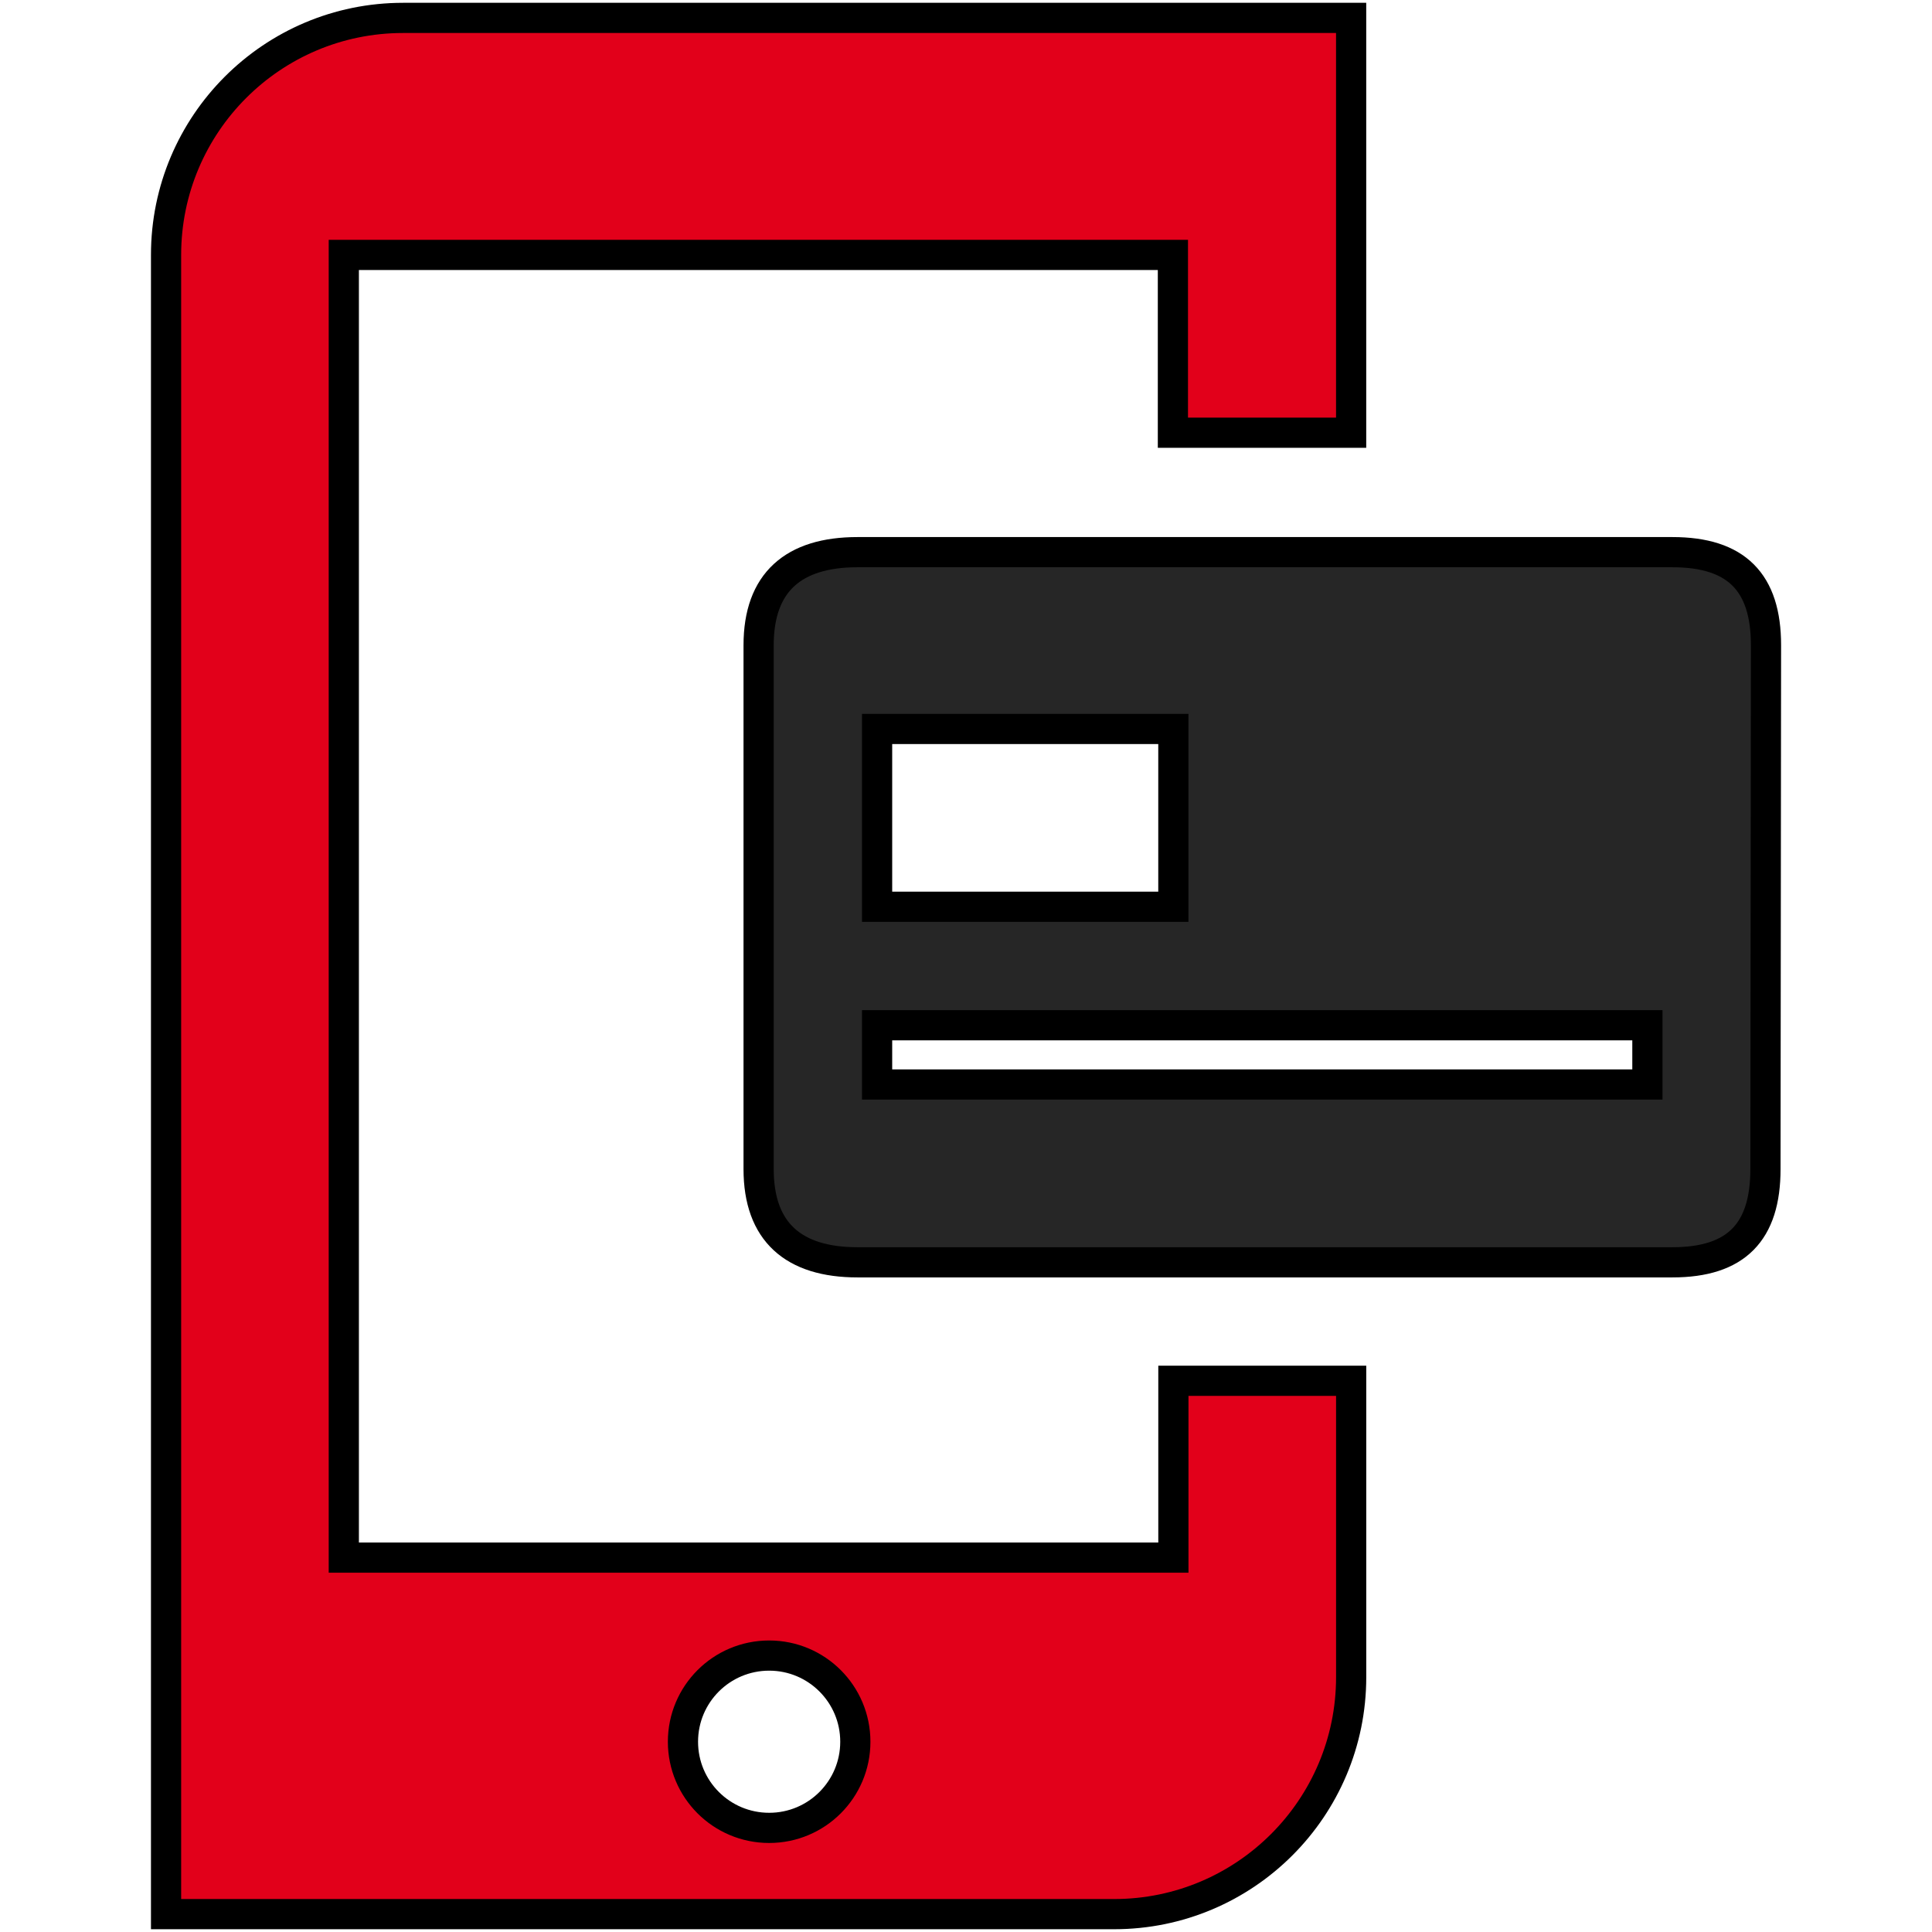
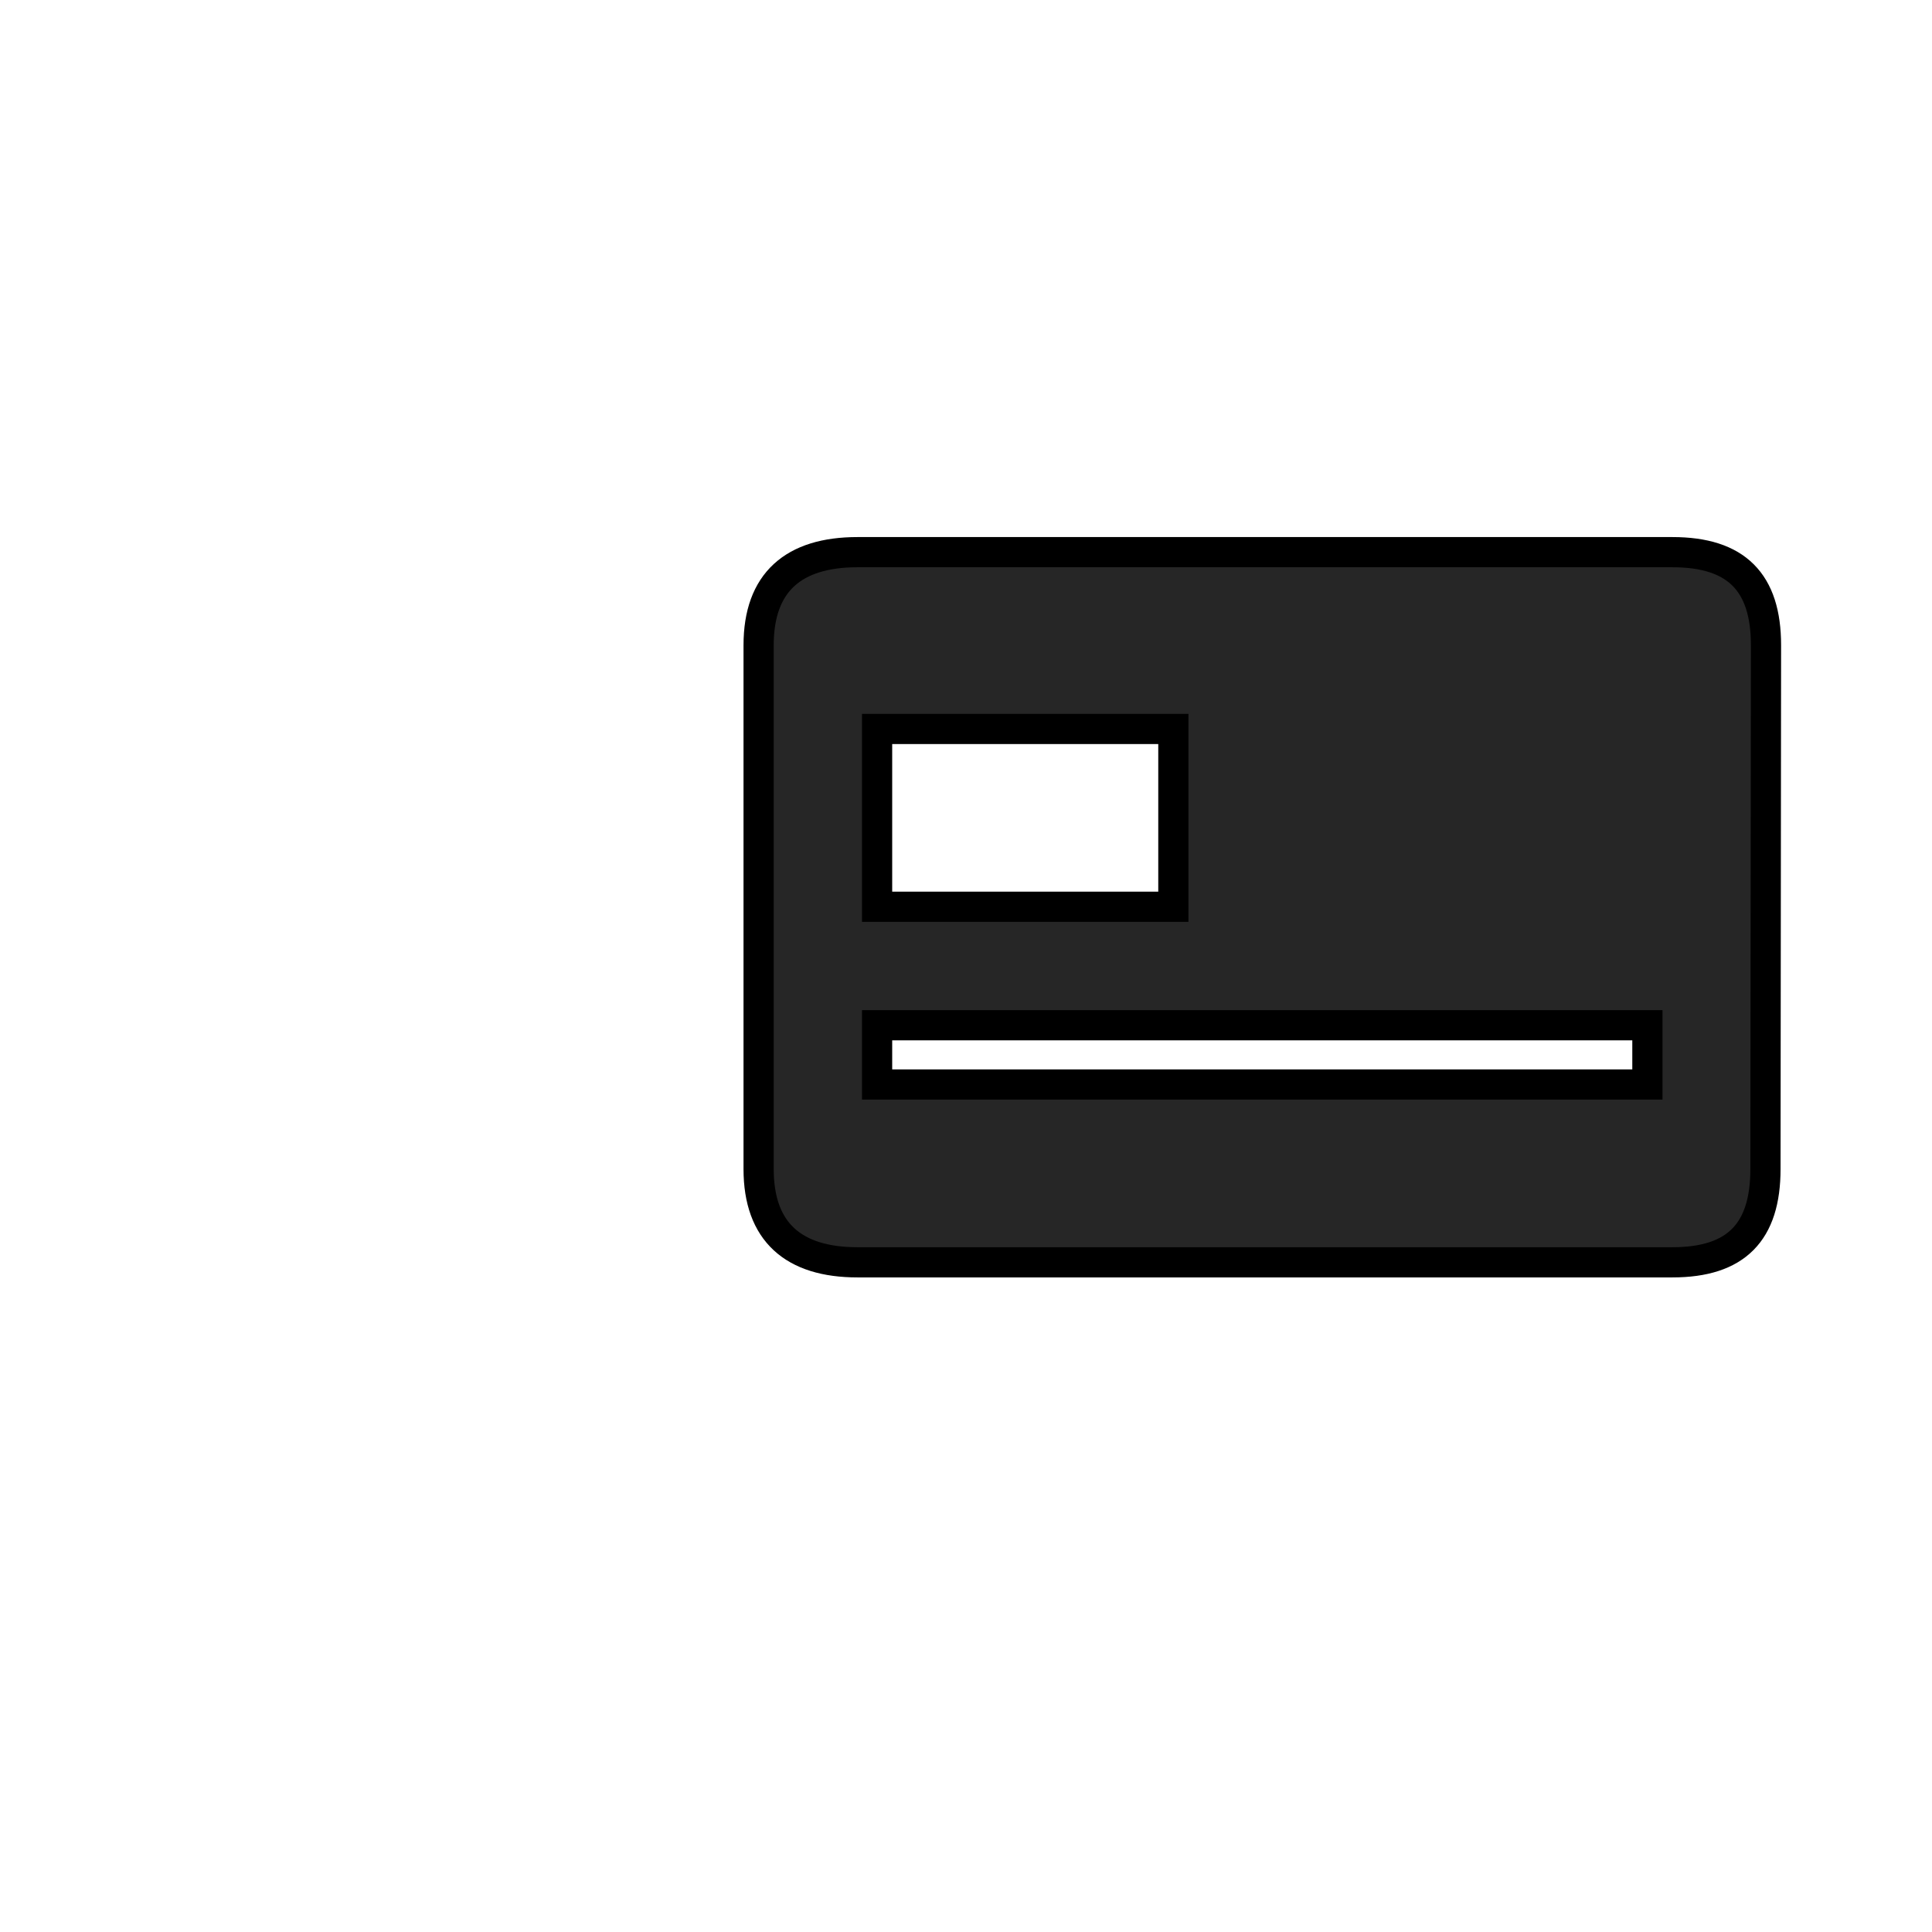
<svg xmlns="http://www.w3.org/2000/svg" width="64" height="64" fill="none">
  <g>
    <title>Layer 1</title>
-     <path fill-rule="evenodd" clip-rule="evenodd" d="m25.48,60.551c-1.58,0 -2.856,-1.278 -2.856,-2.854c0,-1.576 1.276,-2.854 2.856,-2.854c1.578,0 2.854,1.278 2.854,2.854c0,1.576 -1.276,2.854 -2.854,2.854zm13.389,-8.953l-27.48,0l0,-43.153l27.465,0l0,5.889l5.904,0l0,-13.741l-31.406,0c-4.336,0 -7.851,3.516 -7.851,7.852l0,54.963l31.406,0c4.336,0 7.852,-3.516 7.852,-7.852l0,-9.815l-5.889,0l0,5.857l0,-0z" fill="#e2001a" id="svg_1" stroke="null" />
    <path fill-rule="evenodd" clip-rule="evenodd" d="m55.399,18.291l-26.993,0c-2.12,0 -3.276,0.997 -3.276,3.084l0,17.351c0,2.085 1.156,3.09 3.276,3.09l26.993,0c2.12,0 3.084,-1.005 3.084,-3.09l0.018,-17.351c0,-2.087 -0.981,-3.084 -3.101,-3.084zm-26.344,17.635l25.517,0l0,-1.963l-25.517,0l0,1.963zm9.814,-5.889l-9.814,0l0,-5.889l9.814,0l0,5.889z" fill="#262626" id="svg_2" stroke="null" />
  </g>
</svg>